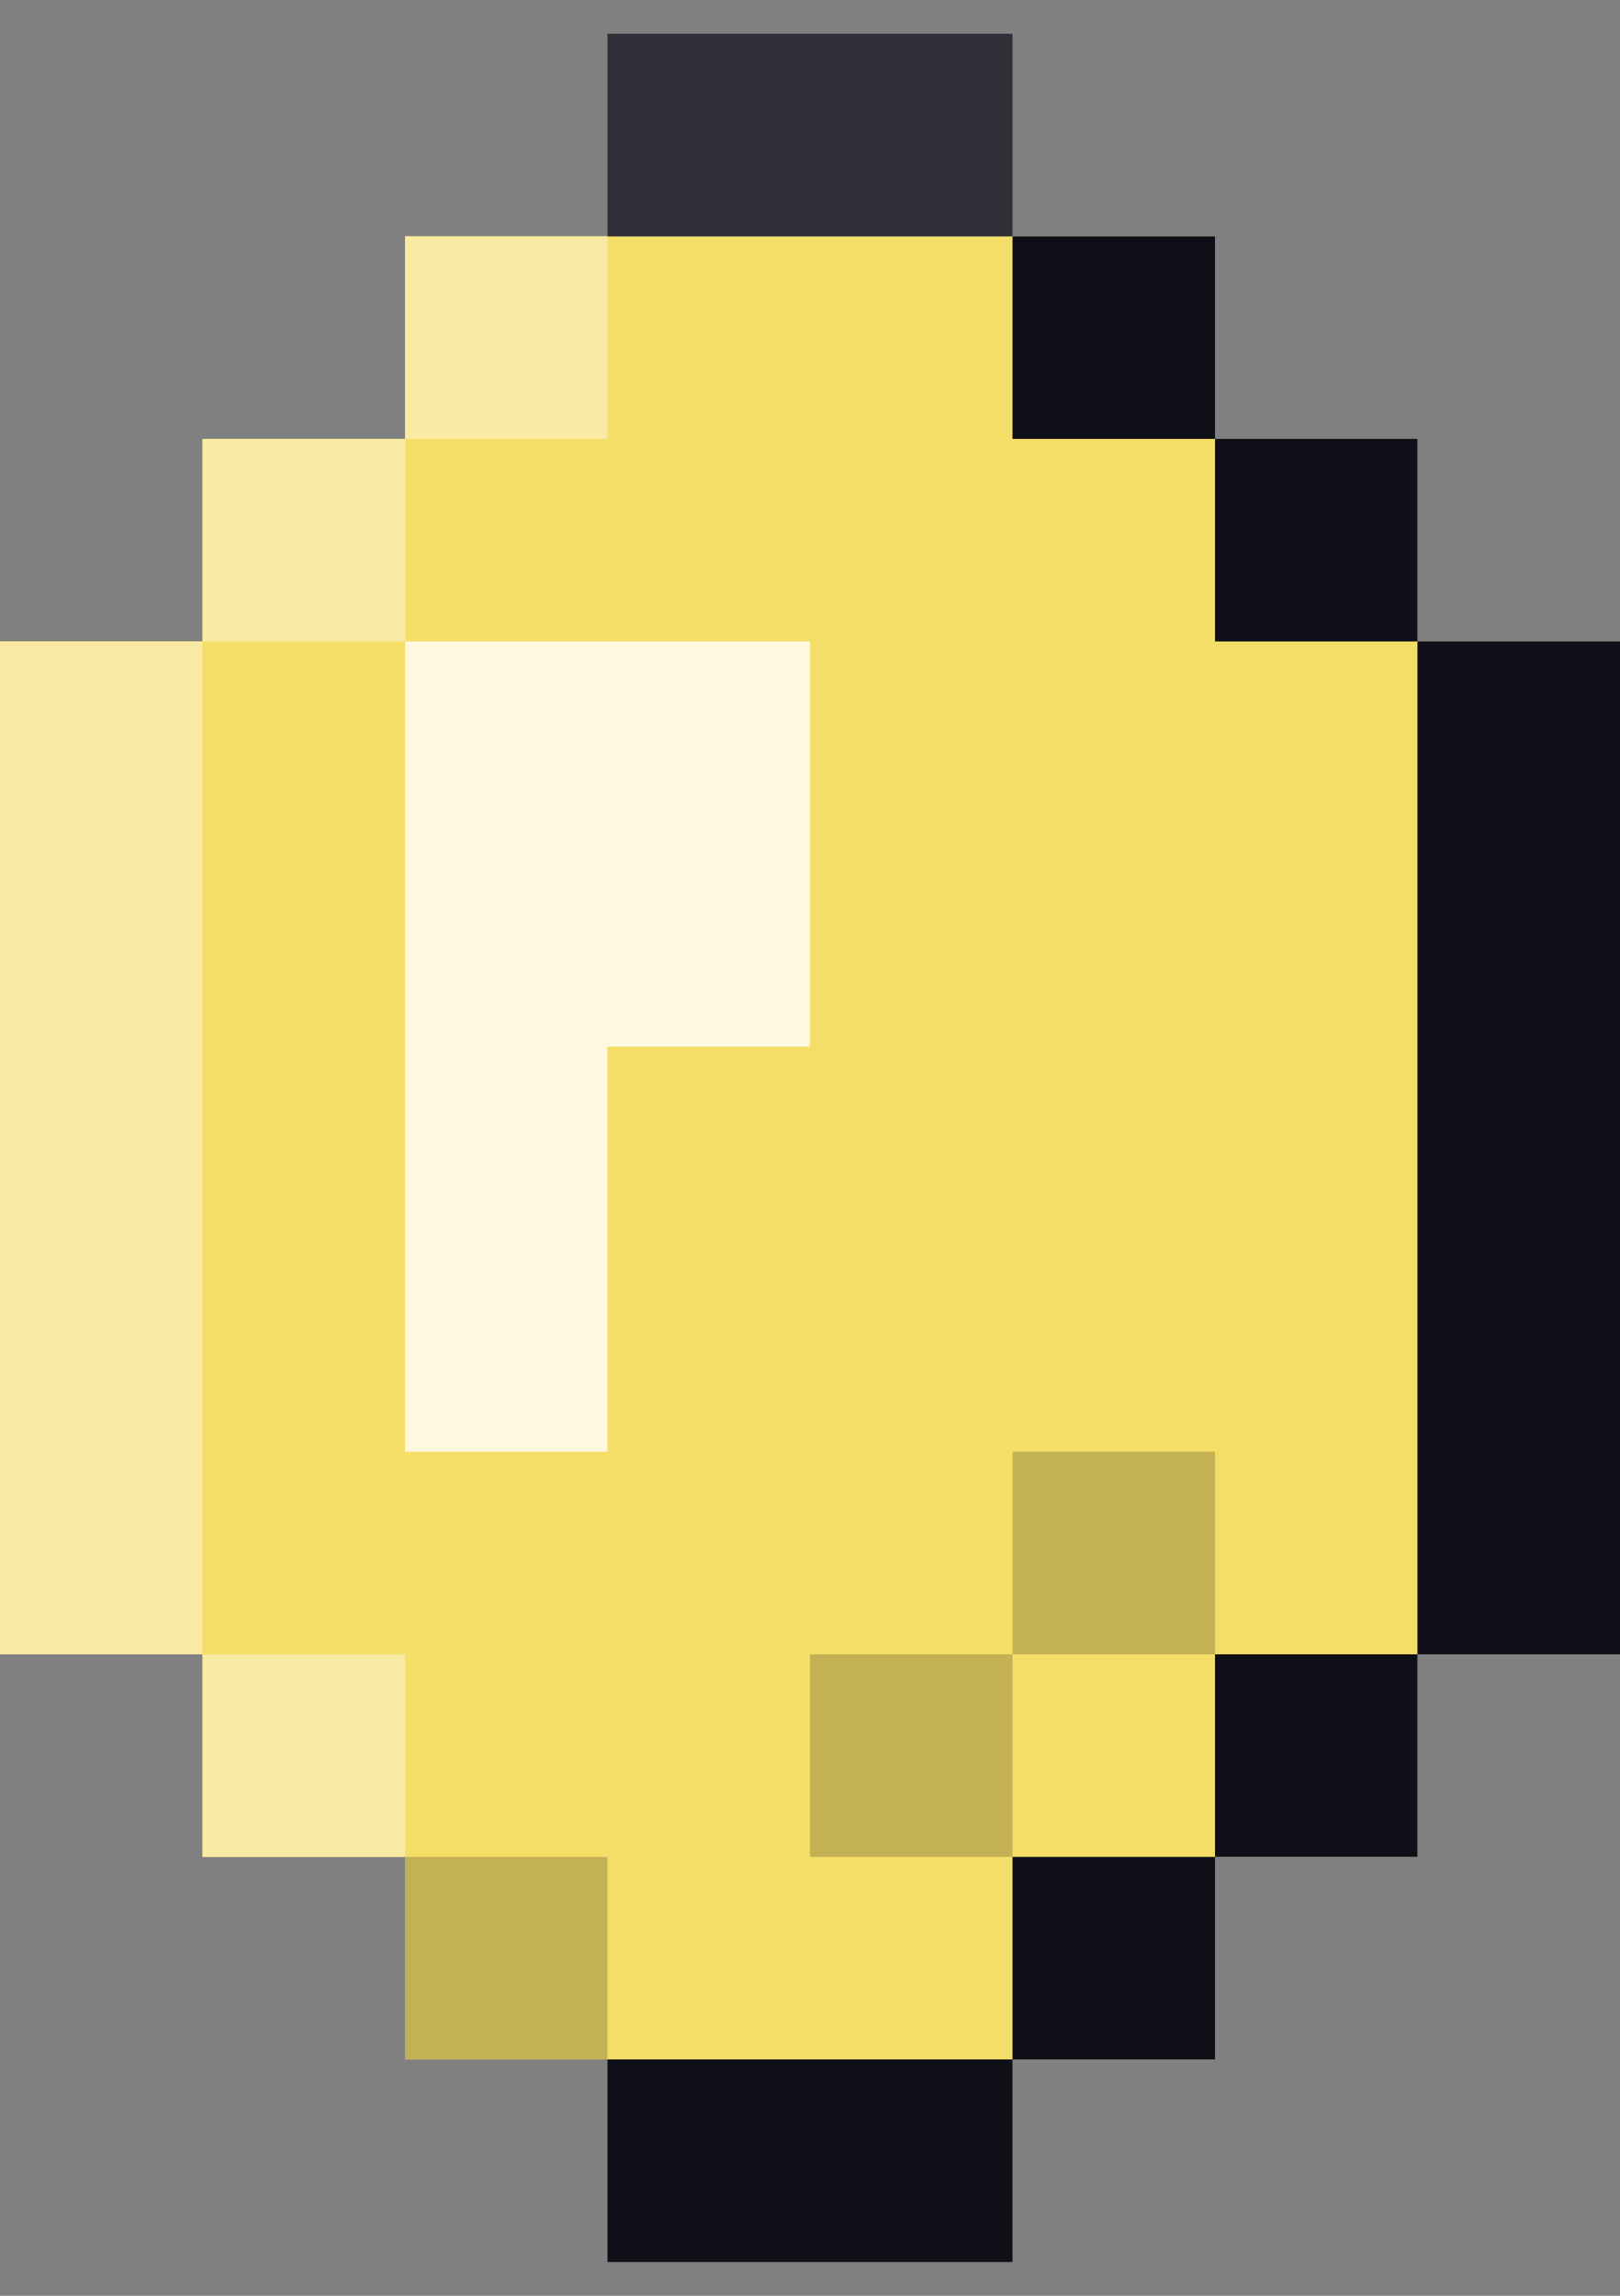
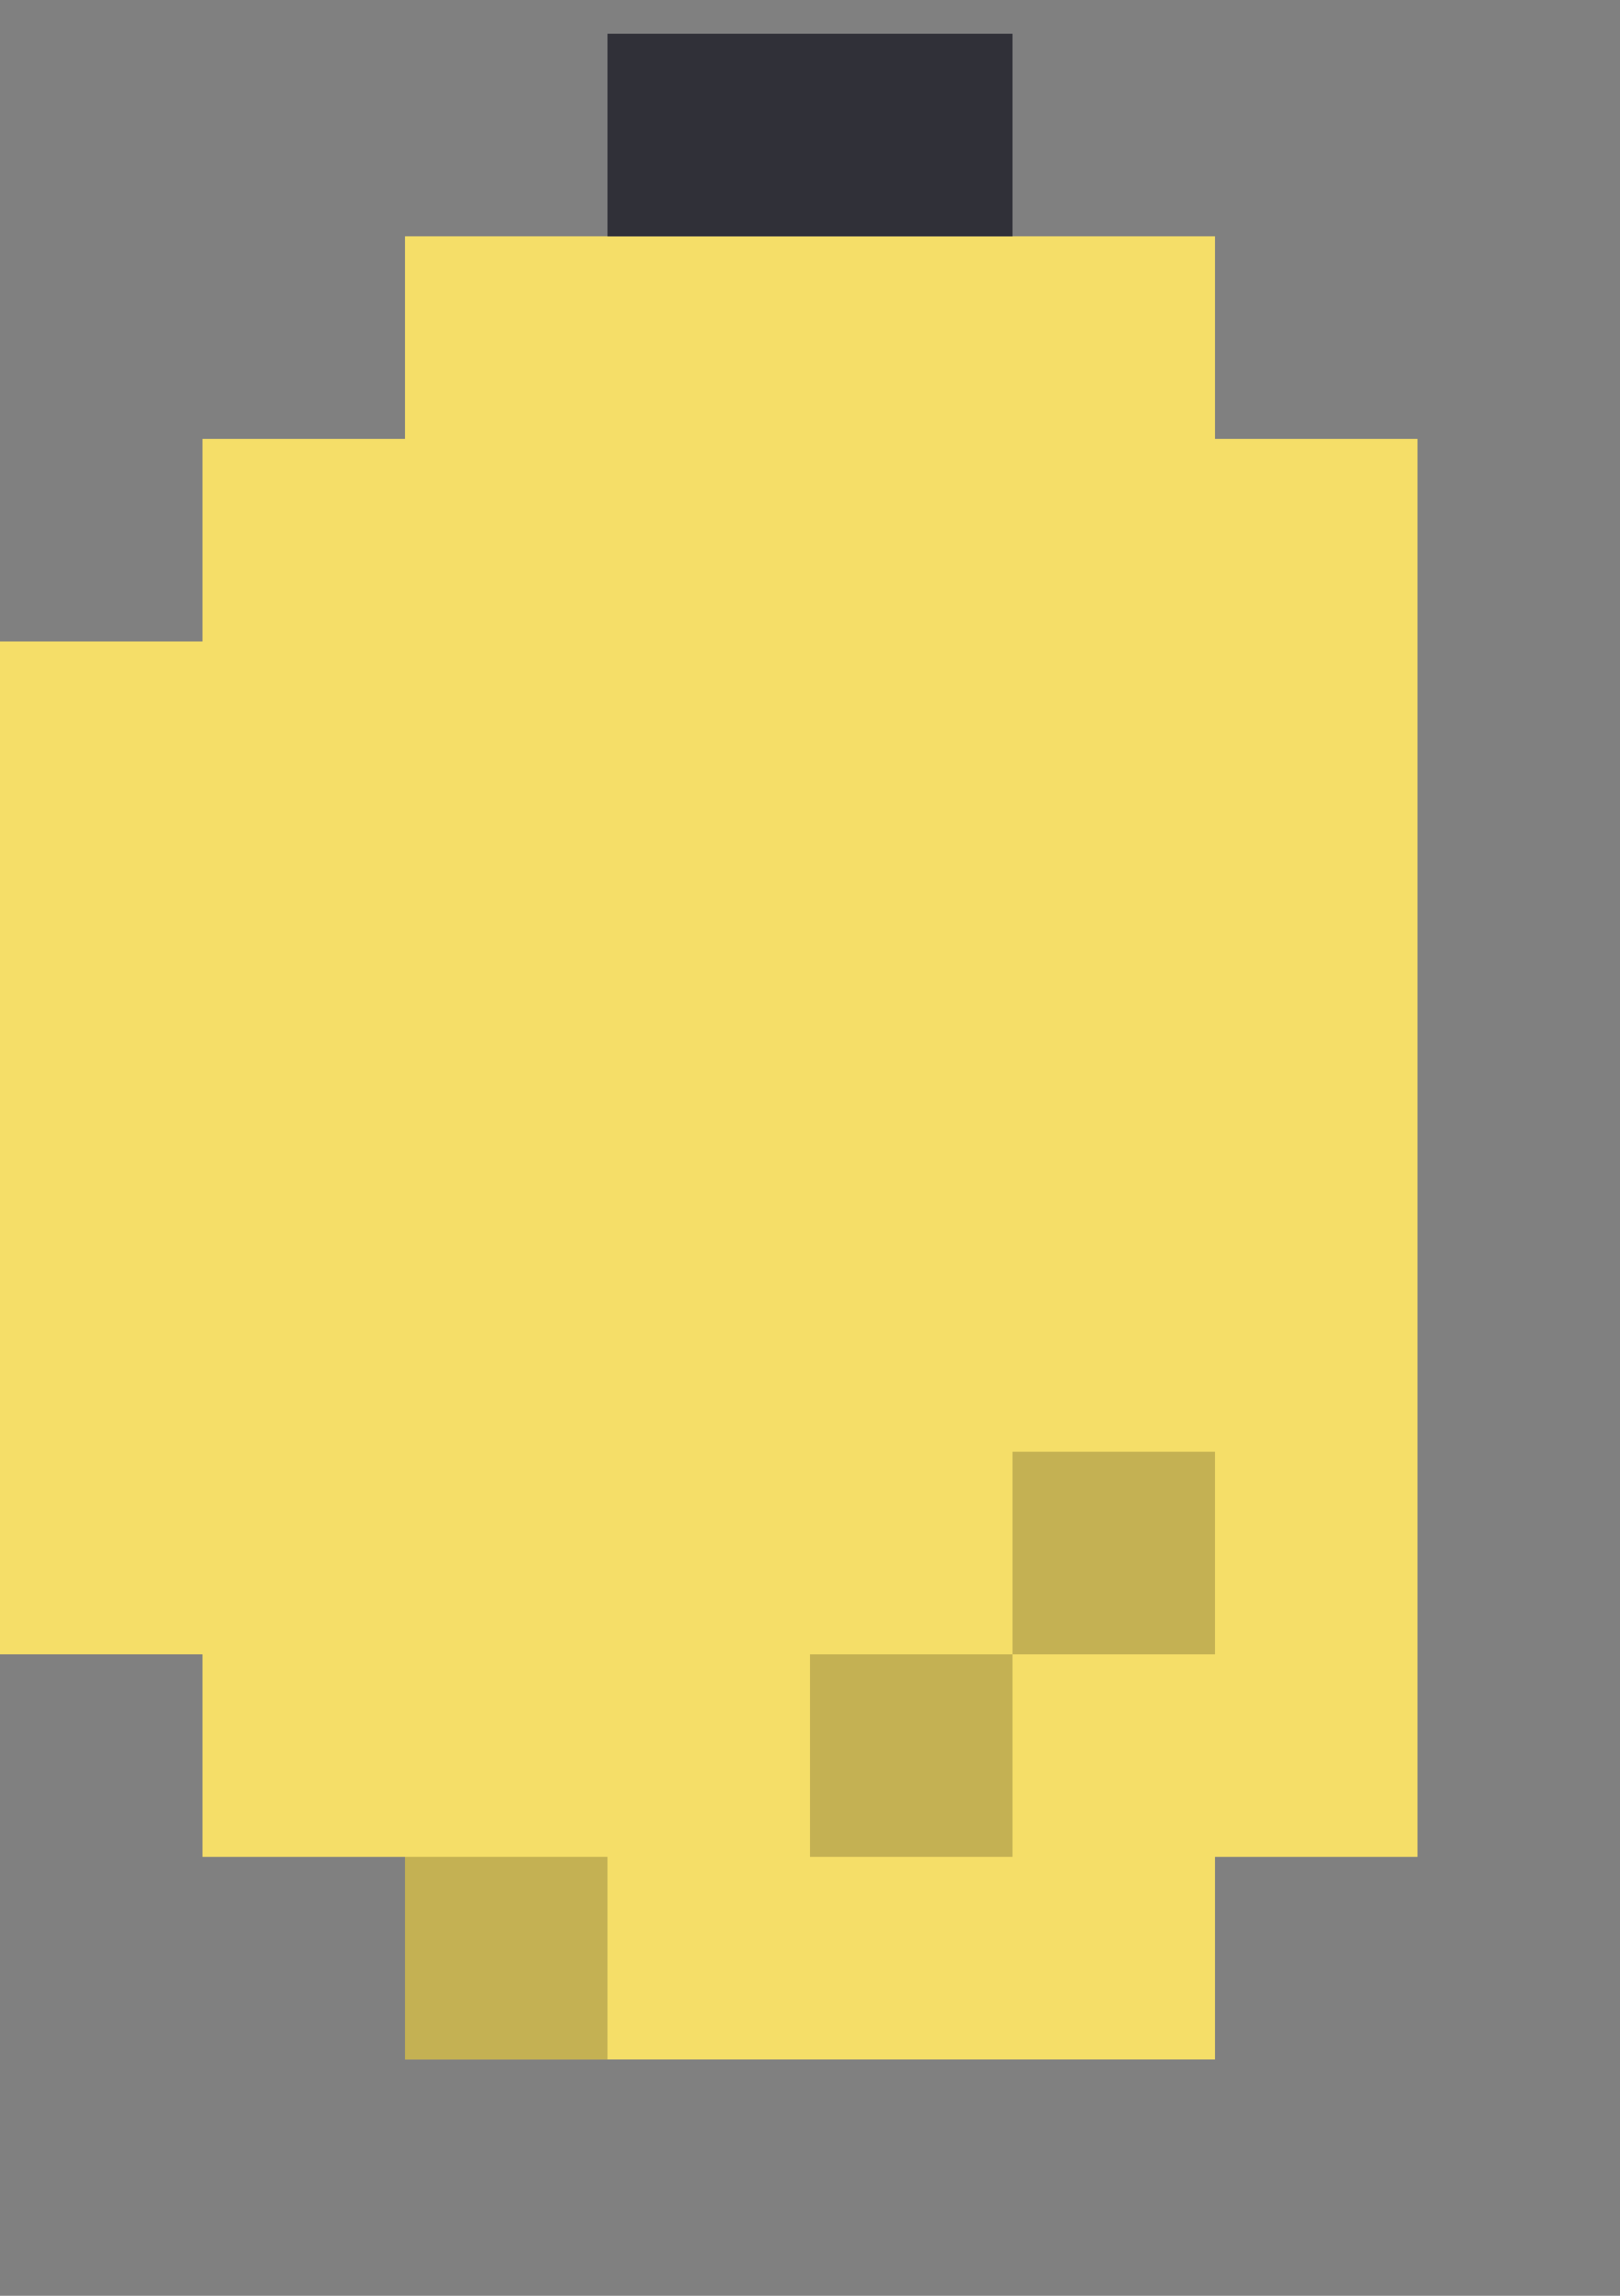
<svg xmlns="http://www.w3.org/2000/svg" width="24" height="34" fill="none">
  <rect width="100%" height="100%" fill="#808080" stroke="none" />
  <path d="M0 9.5h3v-3h3v-3h12v3h3v21h-3v3H6v-3H3v-3H0v-15z" fill="#F5DE68" />
-   <path d="M9 30.5h6v-3h3v-3h3v-15h-3v-3h-3v-3h3v3h3v3h3v15h-3v3h-3v3h-3v3H9v-3z" fill="#0F0F17" />
-   <path fill="#303038" d="M9 .5h6v3H9z" />
-   <path d="M0 9.5h3v-3h3v-3h3v3H6v3H3v15h3v3H3v-3H0v-15z" fill="#F9EBA4" />
-   <path d="M6 9.5h6v6H9v6H6v-12z" fill="#FDF8E0" />
+   <path fill="#303038" d="M9 .5h6v3H9" />
  <path fill="#C4B153" d="M6 27.5h3v3H6zm9-6h3v3h-3v3h-3v-3h3v-3z" />
</svg>